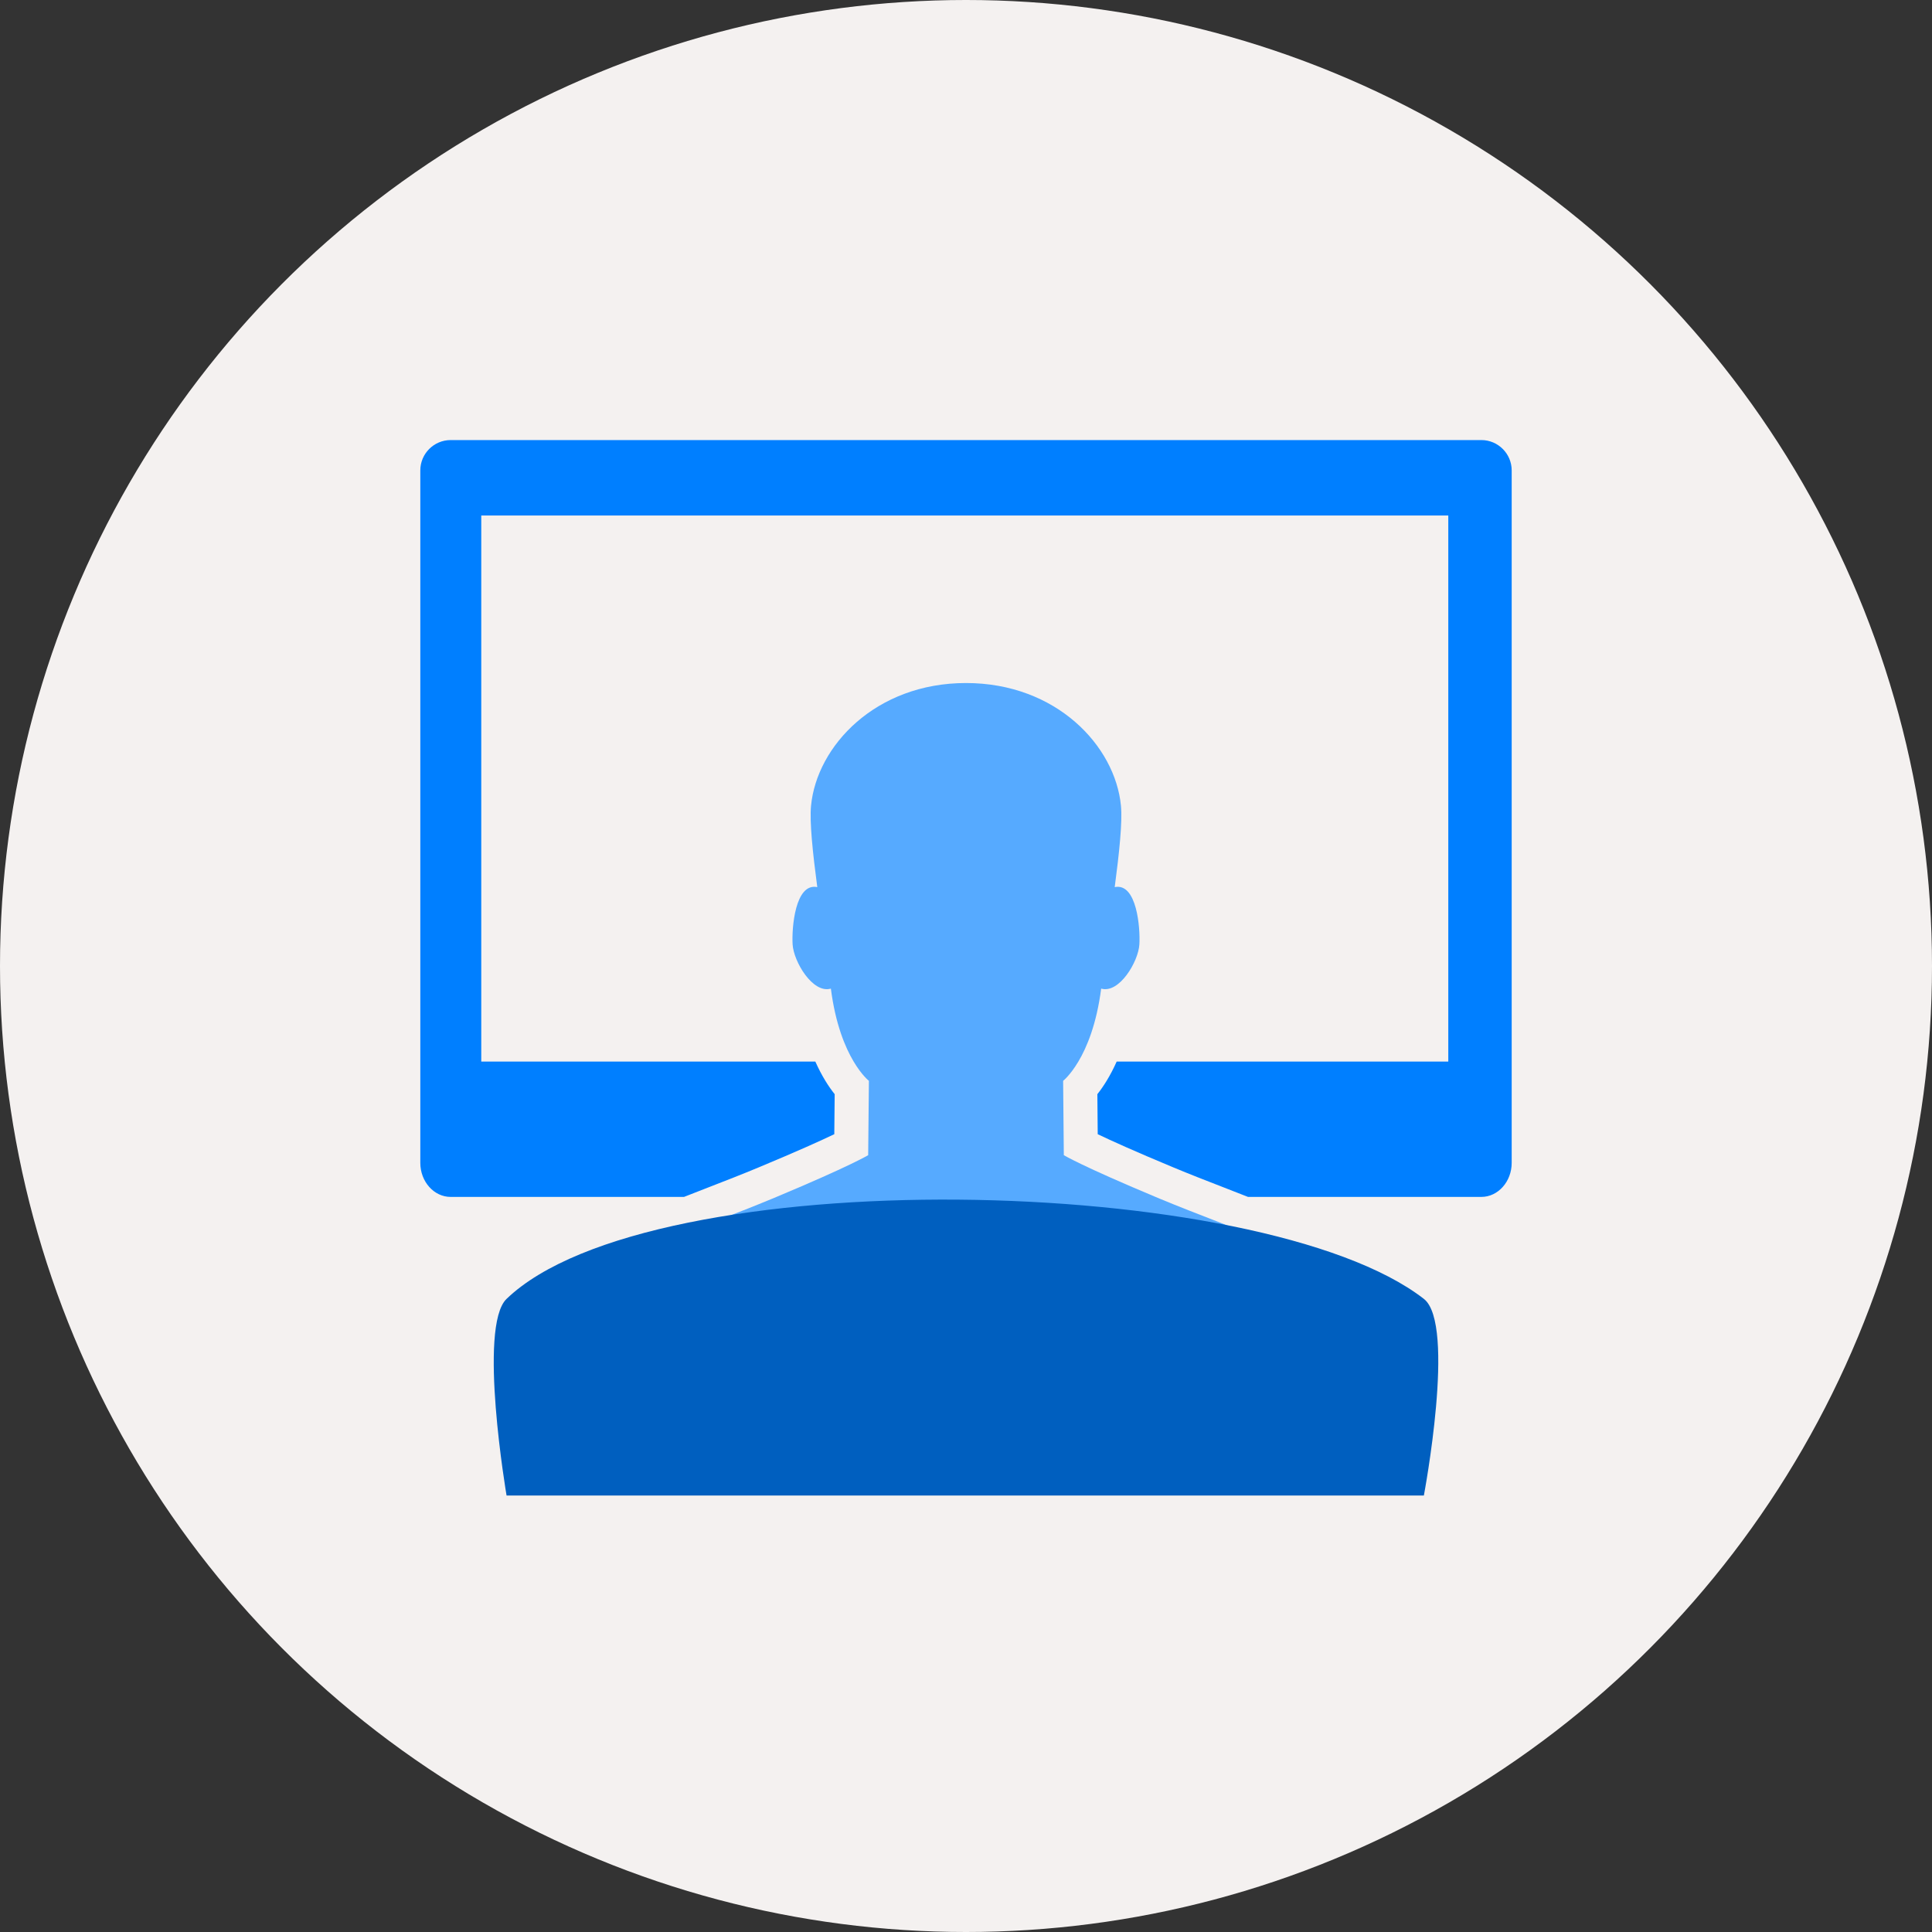
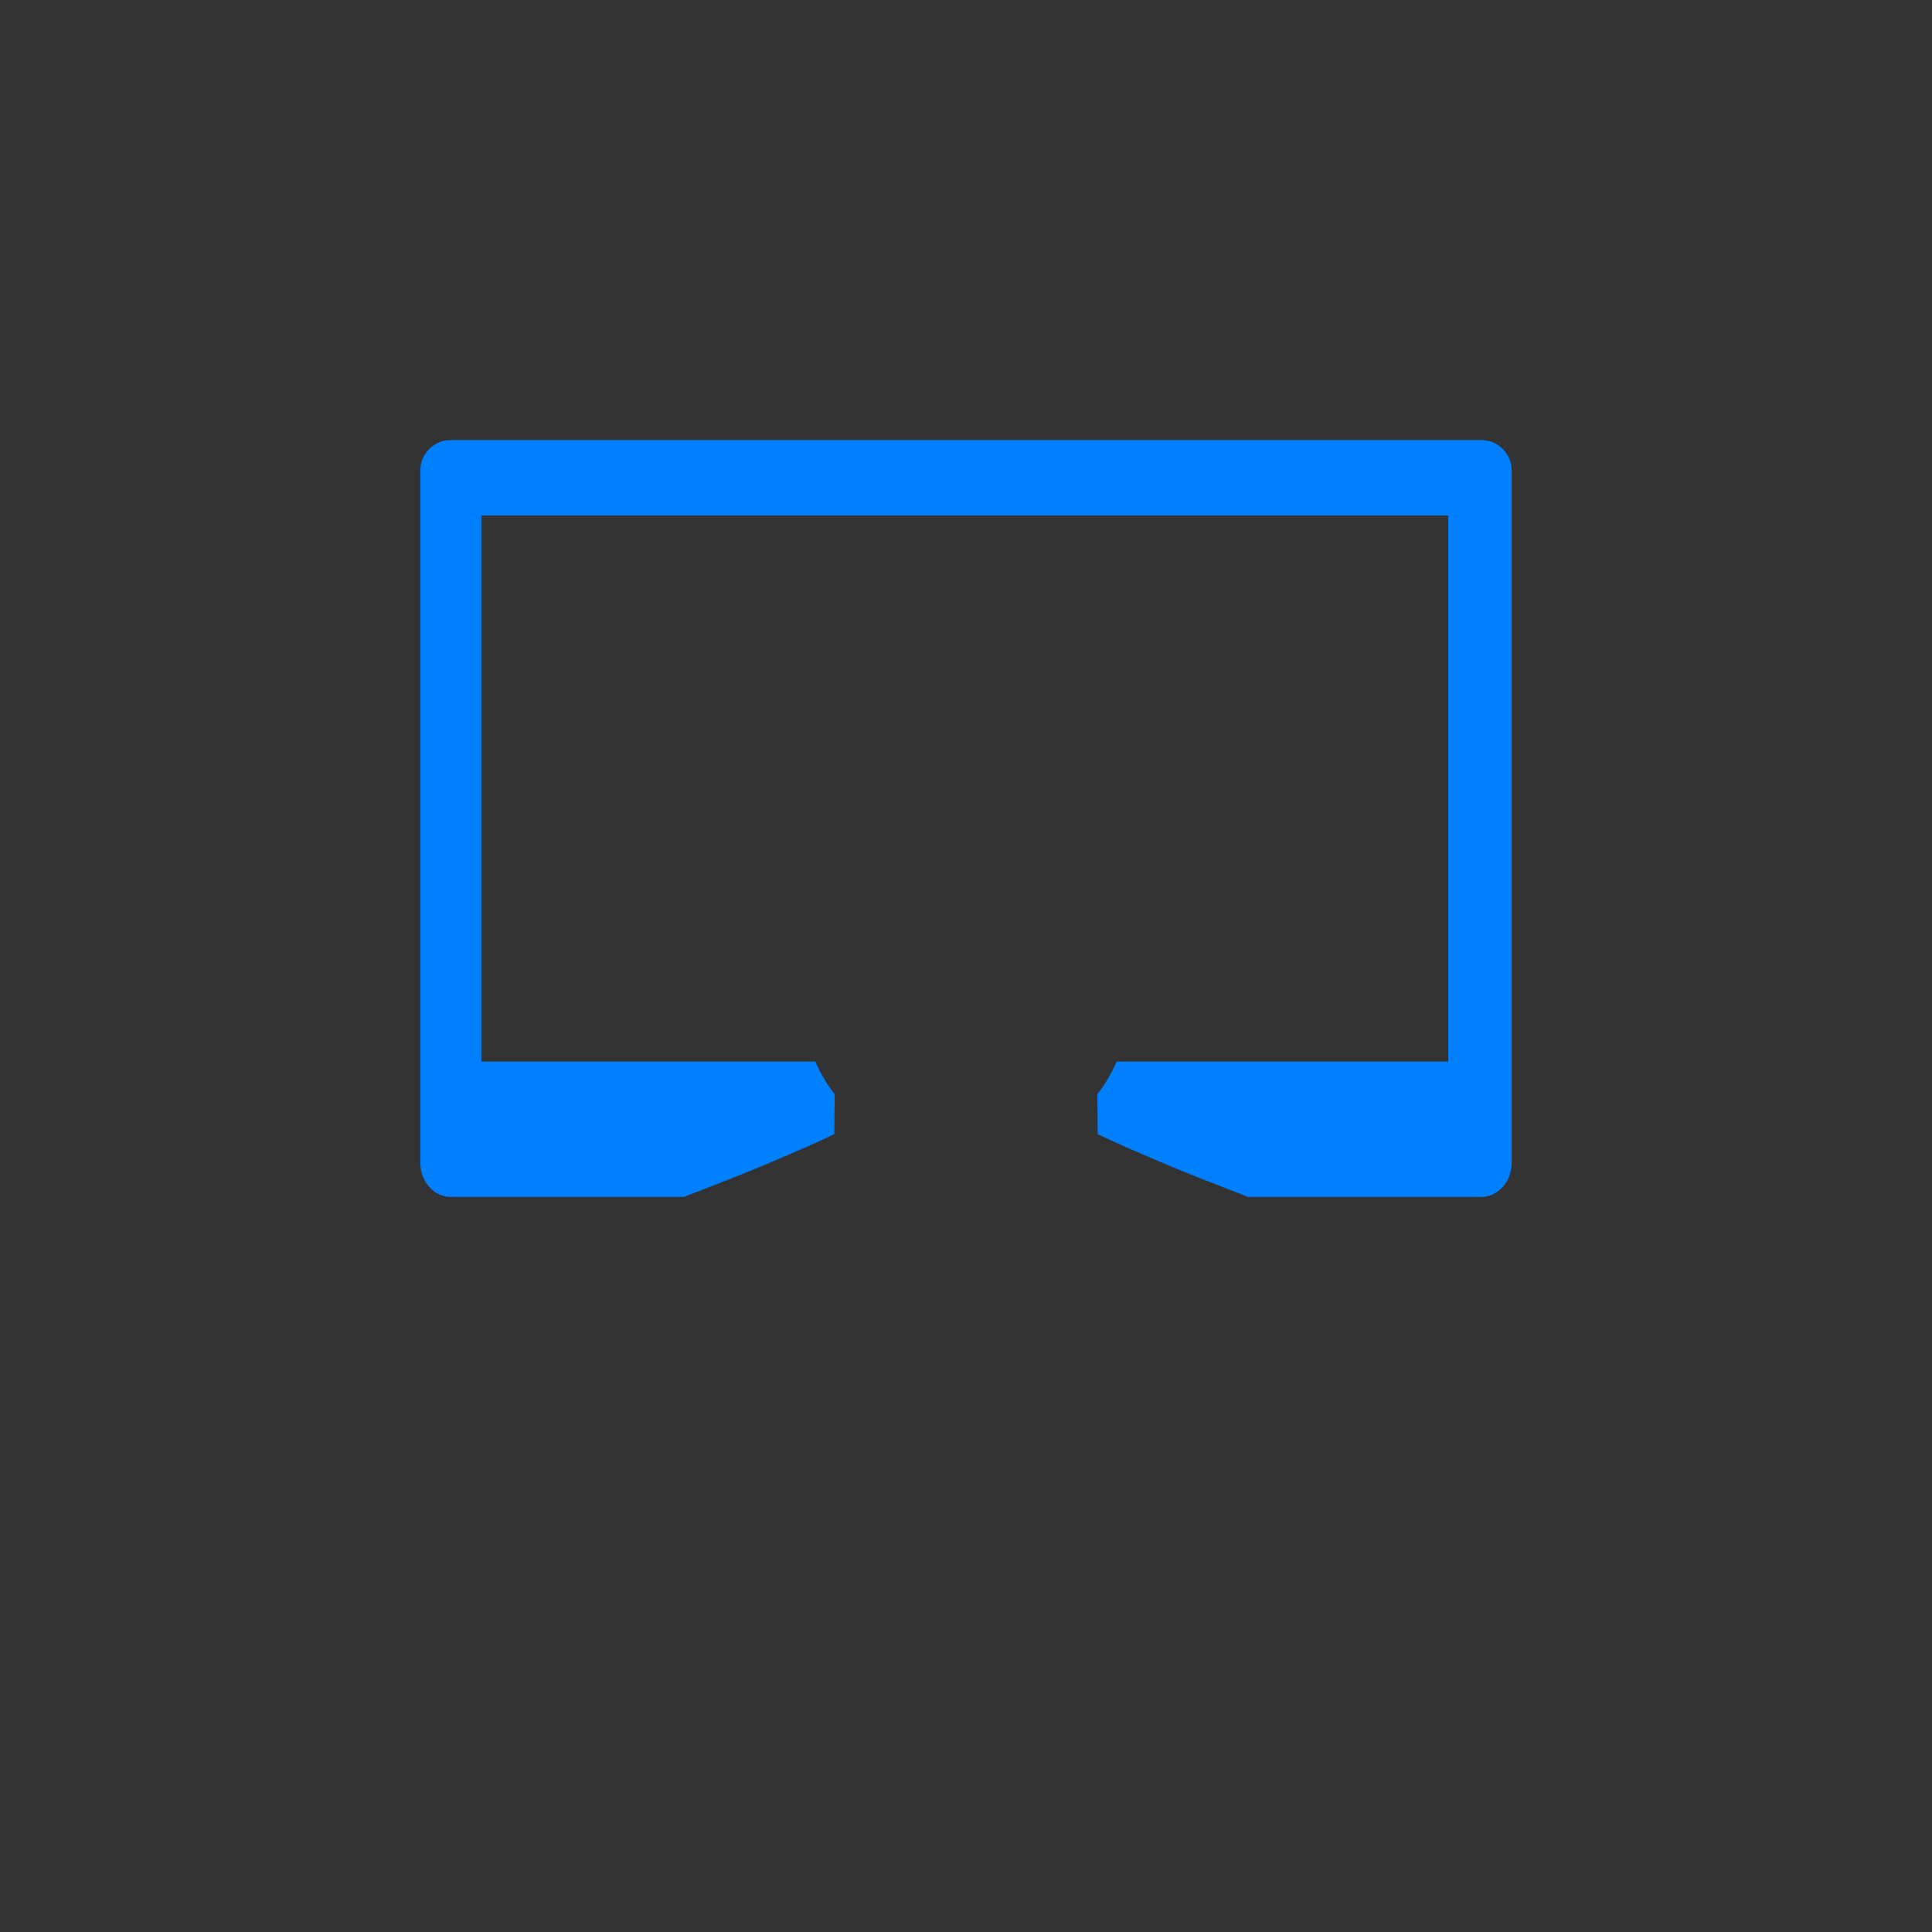
<svg xmlns="http://www.w3.org/2000/svg" width="500" height="500">
  <rect width="100%" height="100%" fill="#333333" stroke="none" />
  <g>
    <title>background</title>
    <rect fill="none" id="canvas_background" height="402" width="582" y="-1" x="-1" />
  </g>
  <g>
    <title>Layer 1</title>
-     <circle id="svg_2" fill="#F4F1F0" r="250" cy="250" cx="250" />
    <path id="svg_4" fill="#007fff" d="m383.377,113.889l-266.751,0c-4.324,0 -7.851,3.526 -7.851,7.851l0,157.145l0,3.689l0,18.375c0,4.845 3.526,8.811 7.851,8.811l60.395,0c2.102,-0.83 4.248,-1.665 6.443,-2.517c4.248,-1.649 8.637,-3.348 13.015,-5.182c9.92,-4.134 15.948,-6.863 19.434,-8.528l0.1,-10.362c-1.54,-1.915 -3.331,-4.688 -5.01,-8.442l-86.453,0l0,-141.314l250.266,0l0,141.314l-85.818,0c-1.676,3.755 -3.472,6.527 -5.002,8.442l0.093,10.362c3.478,1.66 9.499,4.395 19.428,8.528c4.378,1.828 8.772,3.532 13.01,5.176c2.203,0.857 4.341,1.692 6.456,2.522l60.396,0c4.318,0 7.845,-3.966 7.845,-8.811l0,-18.375l0,-3.689l0,-157.145c-0.002,-4.324 -3.529,-7.85 -7.847,-7.85z" />
-     <path id="svg_5" fill="#56aaff" d="m346.463,333.821c-6.033,-9.407 -26.286,-15.25 -46.344,-23.61c-0.369,-0.152 -0.711,-0.293 -1.074,-0.451c-19.119,-7.996 -23.73,-10.802 -23.73,-10.802l-0.179,-19.238c0,0 1.817,-1.416 3.944,-4.991c2.202,-3.694 4.709,-9.679 5.902,-18.875c4.688,1.362 9.625,-7.006 9.885,-11.423c0.261,-4.242 -0.65,-16.032 -6.38,-14.846c1.172,-8.876 2.019,-16.849 1.611,-21.069c-1.492,-15.457 -16.704,-31.749 -40.099,-31.749c-23.396,0 -38.609,16.292 -40.102,31.749c-0.409,4.221 0.442,12.193 1.614,21.069c-5.732,-1.186 -6.644,10.604 -6.383,14.846c0.266,4.417 5.194,12.785 9.901,11.423c1.183,9.196 3.694,15.181 5.892,18.875c2.127,3.575 3.947,4.991 3.947,4.991l-0.185,19.238c0,0 -4.617,2.806 -23.733,10.802c-0.369,0.158 -0.705,0.299 -1.079,0.451c-20.049,8.36 -40.305,14.203 -46.333,23.61c-5.403,8.421 -3.781,37.132 -3.781,37.132l100.243,0l100.238,0c0,0 1.628,-28.711 -3.775,-37.132z" />
-     <path id="svg_9" fill="#005fbf" d="m368.495,387.039l-237.397,0c0,0 -7.465,-43.712 0,-50.89c37.296,-35.867 195.432,-32.612 237.397,0c8.393,6.527 0,50.89 0,50.89z" />
    <g id="Layer_1" />
  </g>
</svg>